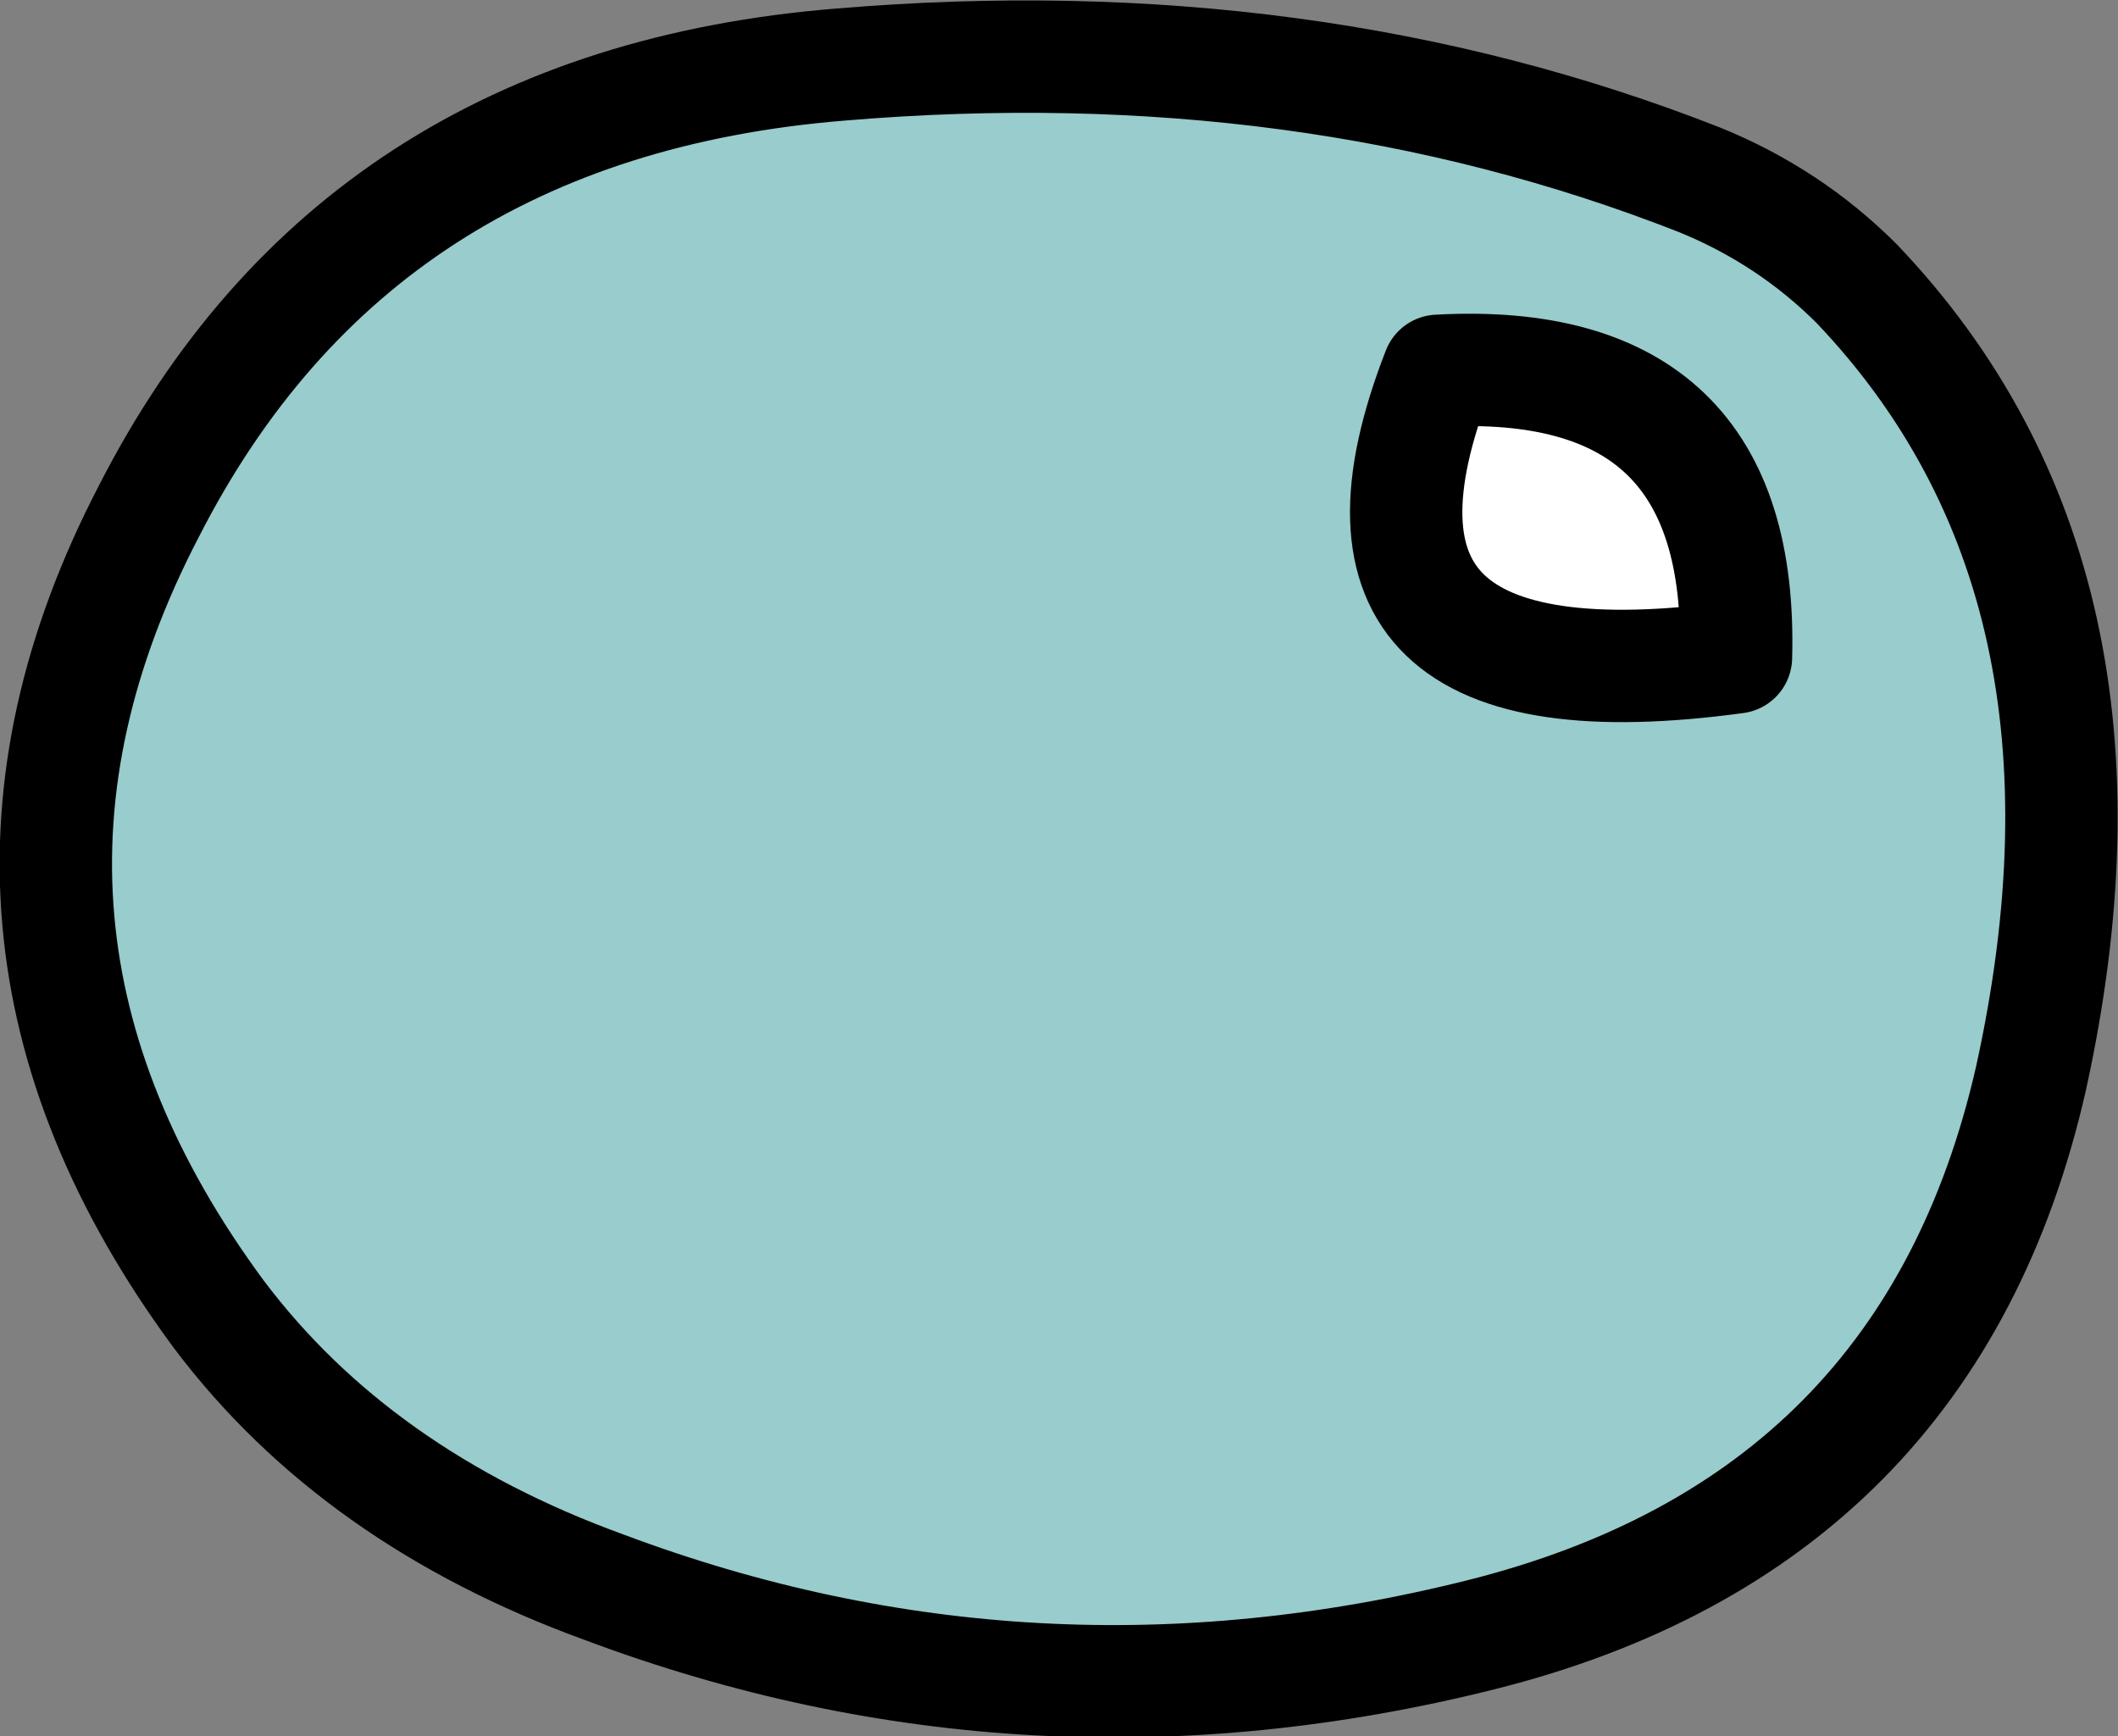
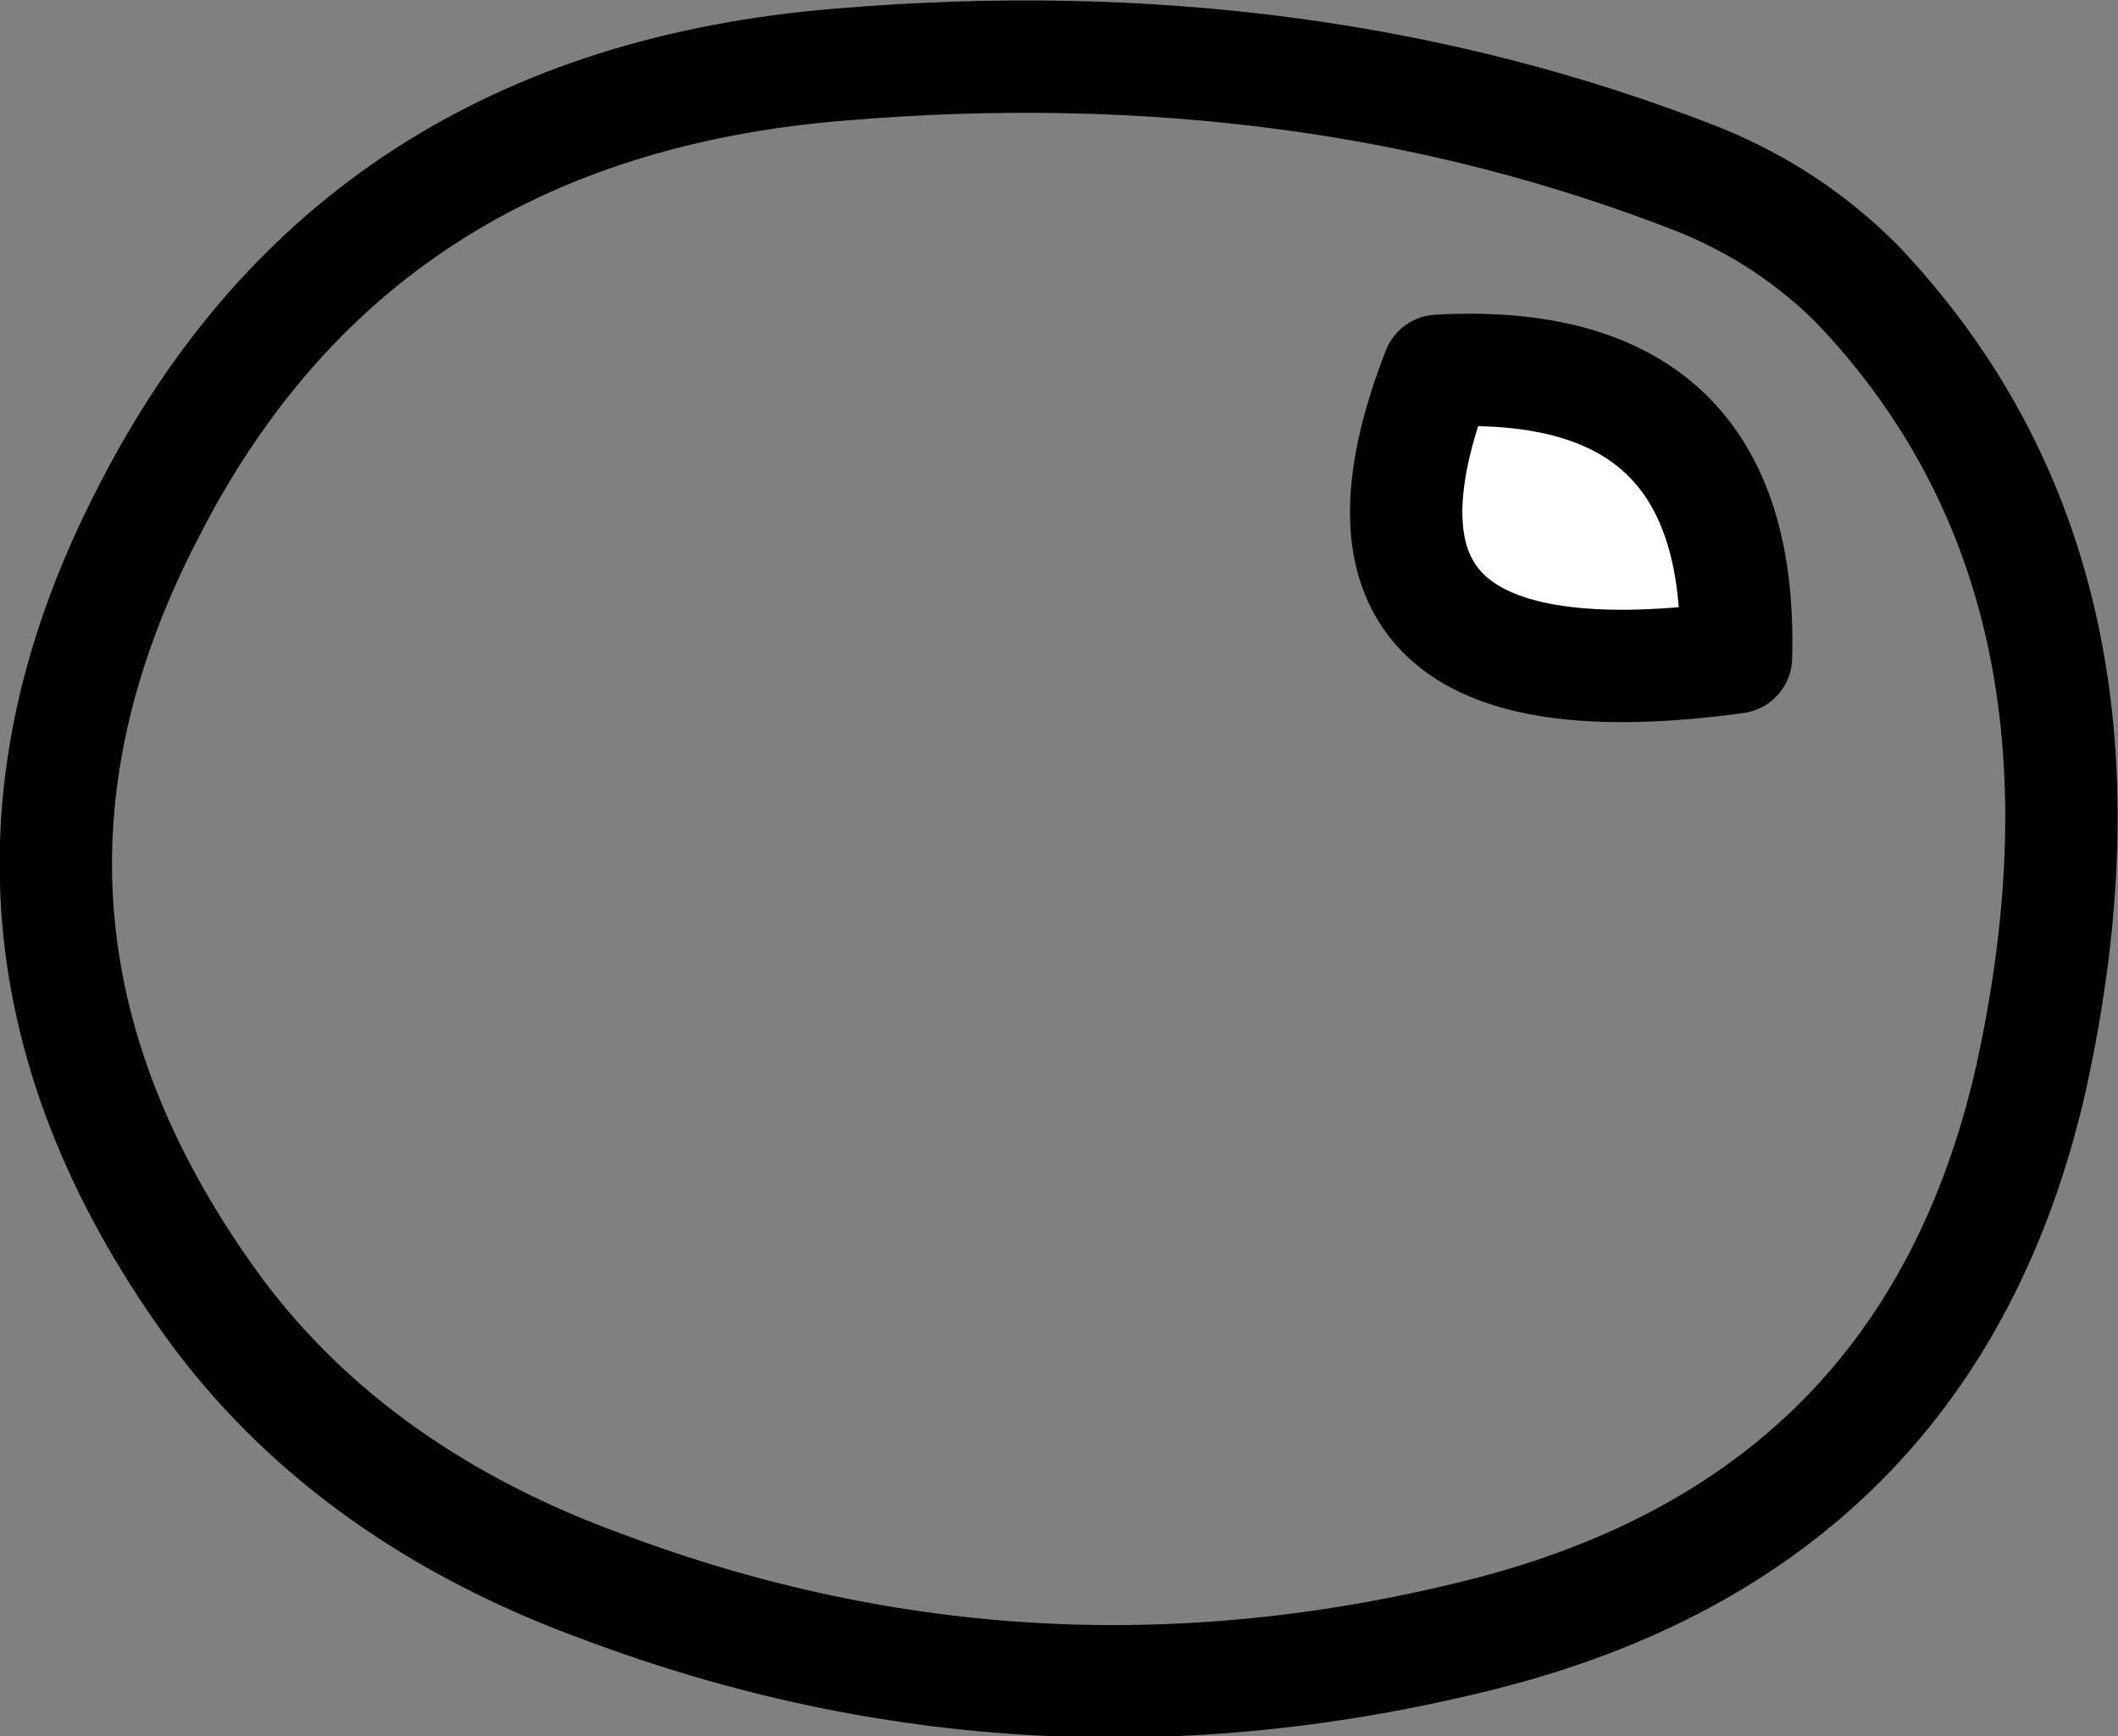
<svg xmlns="http://www.w3.org/2000/svg" height="30.9px" width="37.7px">
  <rect width="100%" height="100%" fill="#808080" stroke="none" />
  <g transform="matrix(1.0, 0.0, 0.0, 1.0, 20.05, 13.05)">
    <path d="M5.55 -6.45 Q11.0 -6.75 10.85 -1.35 3.15 -0.3 5.55 -6.45" fill="#ffffff" fill-rule="evenodd" stroke="none" />
-     <path d="M10.2 -9.85 Q11.8 -9.2 13.0 -8.0 18.05 -2.7 16.1 6.15 14.3 14.05 6.3 16.05 -1.7 18.05 -9.3 15.2 -13.7 13.6 -16.15 10.35 -21.25 3.45 -17.4 -3.95 -13.7 -11.2 -5.1 -11.9 3.2 -12.6 10.2 -9.85 M5.55 -6.45 Q3.15 -0.3 10.85 -1.35 11.0 -6.75 5.55 -6.45" fill="#99cccc" fill-rule="evenodd" stroke="none" />
    <path d="M10.2 -9.85 Q3.2 -12.6 -5.1 -11.9 -13.7 -11.2 -17.4 -3.95 -21.25 3.45 -16.15 10.35 -13.7 13.6 -9.3 15.2 -1.7 18.05 6.3 16.05 14.3 14.05 16.1 6.15 18.05 -2.7 13.0 -8.0 11.8 -9.2 10.2 -9.85 M5.55 -6.45 Q3.15 -0.3 10.85 -1.35 11.0 -6.75 5.55 -6.45" fill="none" stroke="#000000" stroke-linecap="round" stroke-linejoin="round" stroke-width="2.0" />
  </g>
</svg>